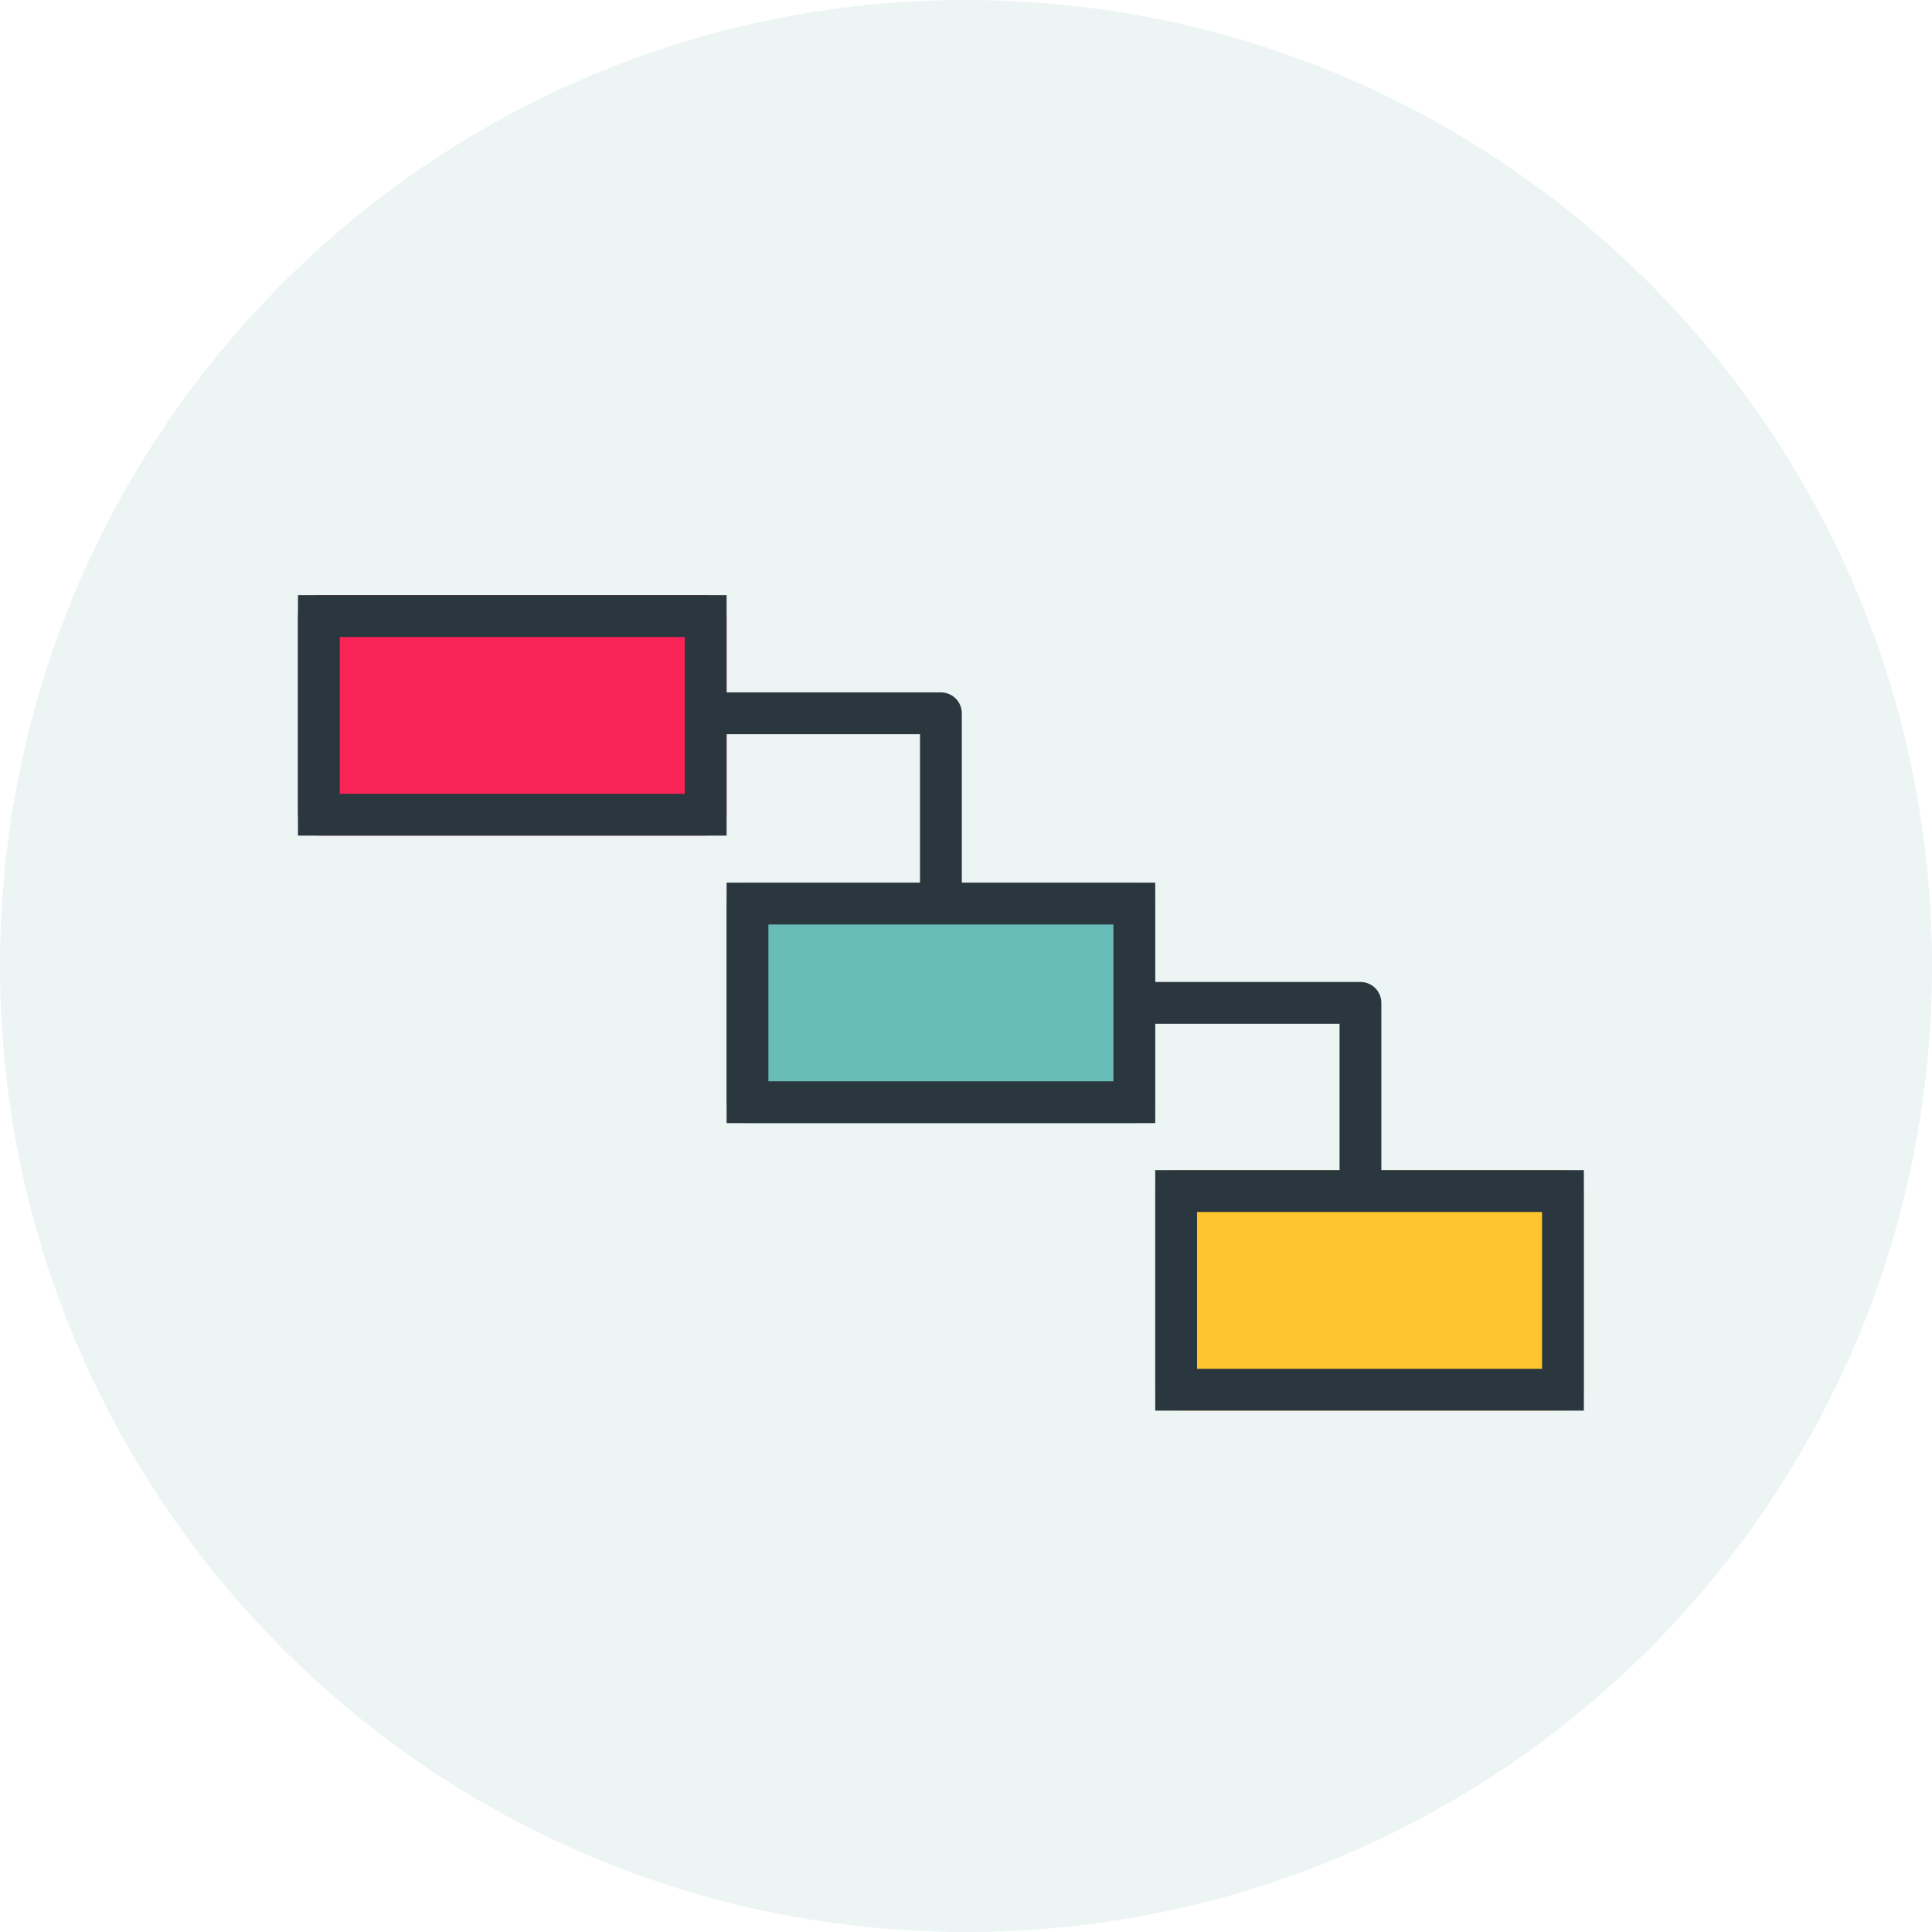
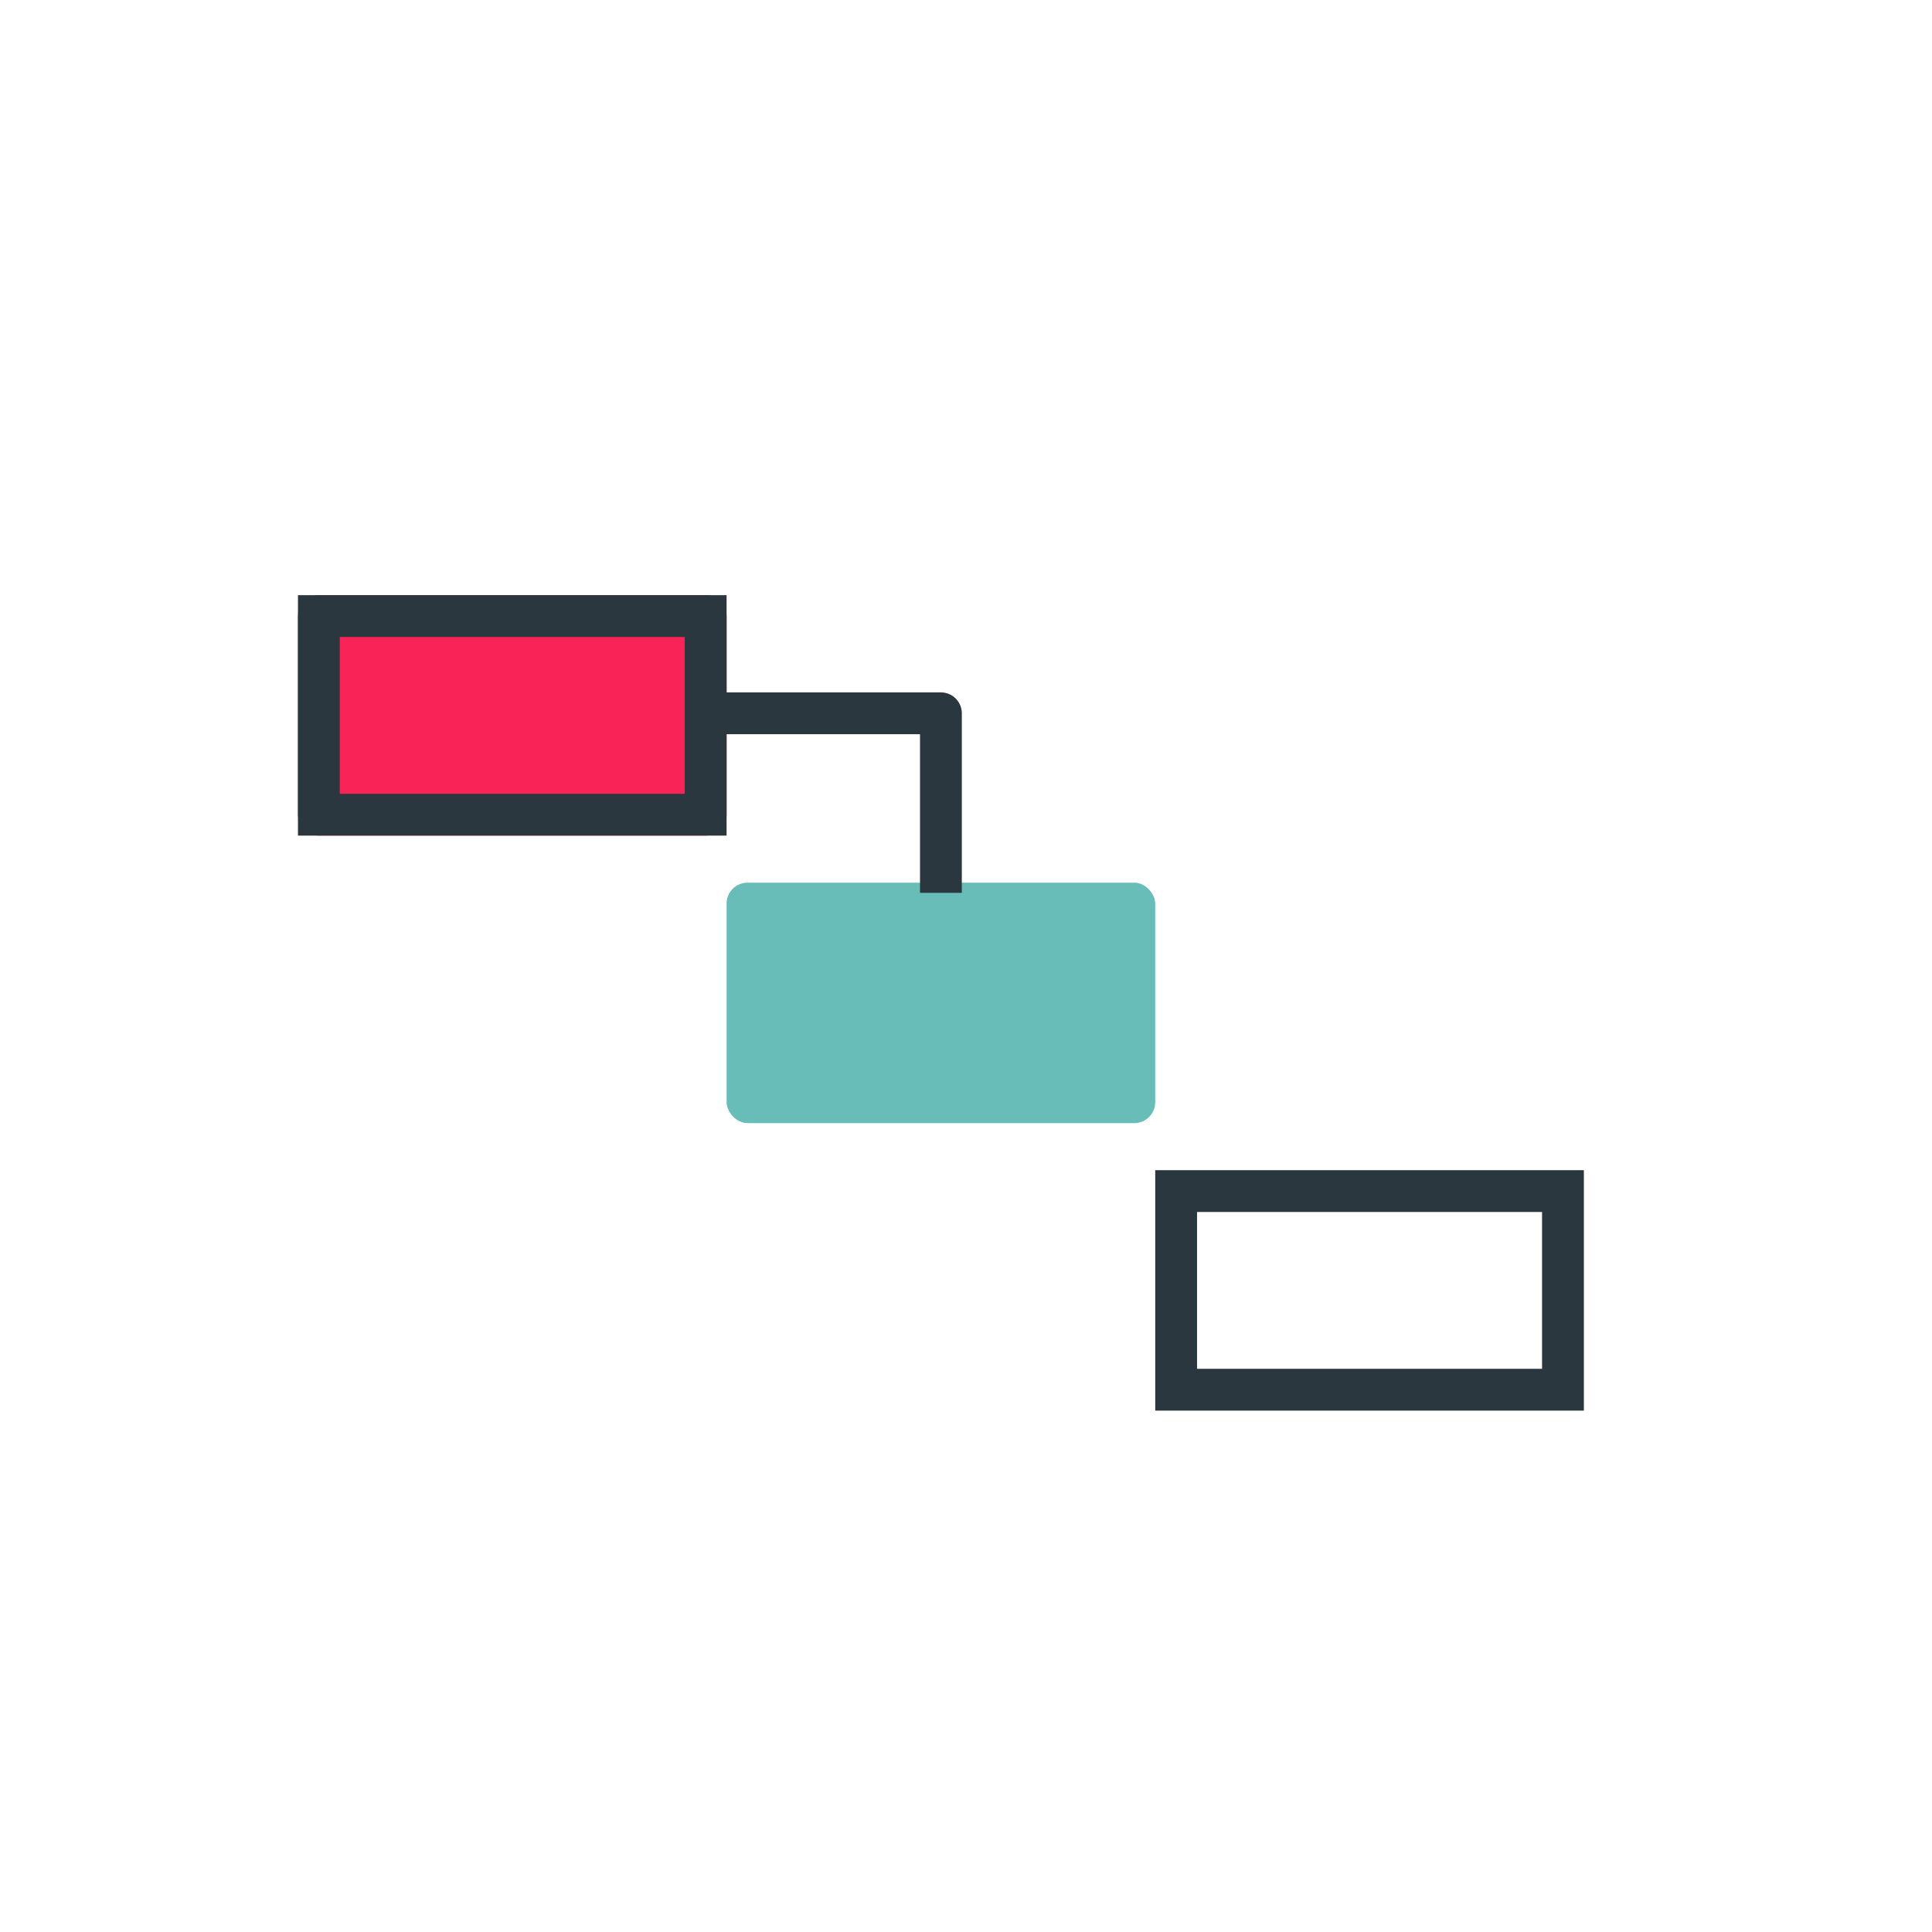
<svg xmlns="http://www.w3.org/2000/svg" width="369.598" height="369.598" viewBox="0 0 369.598 369.598">
  <g id="Group_47371" data-name="Group 47371" transform="translate(4987 15092.857)">
    <g id="Group_47360" data-name="Group 47360" transform="translate(-5002 -15108.857)">
-       <path id="Path_57357" data-name="Path 57357" d="M184.8,0C286.861,0,369.6,82.737,369.6,184.8S286.861,369.6,184.8,369.6,0,286.861,0,184.8,82.737,0,184.8,0Z" transform="translate(15 16)" fill="#edf4f4" />
-     </g>
+       </g>
    <g id="Group_47370" data-name="Group 47370" transform="translate(-5 -1)">
      <g id="Group_47369" data-name="Group 47369" transform="translate(0 -5)">
        <g id="Rectangle_45971" data-name="Rectangle 45971" transform="translate(-4925 -14973)" fill="#fa2357" stroke="#2a373f" stroke-width="8">
          <rect width="82" height="46" rx="4" stroke="none" />
          <rect x="4" y="4" width="74" height="38" fill="none" />
        </g>
        <g id="Rectangle_45972" data-name="Rectangle 45972" transform="translate(-4843 -14918)" fill="#69bdb8" stroke="#2a373f" stroke-width="8">
          <rect width="82" height="46" rx="4" stroke="none" />
-           <rect x="4" y="4" width="74" height="38" fill="none" />
        </g>
        <g id="Rectangle_45973" data-name="Rectangle 45973" transform="translate(-4761 -14863)" fill="#fec52e" stroke="#2a373f" stroke-width="8">
-           <rect width="82" height="46" rx="4" stroke="none" />
          <rect x="4" y="4" width="74" height="38" fill="none" />
        </g>
      </g>
      <path id="Path_79067" data-name="Path 79067" d="M-4845.326-14955.4H-4802v34.348" fill="none" stroke="#2a373f" stroke-linejoin="round" stroke-width="8" />
-       <path id="Path_79068" data-name="Path 79068" d="M-4845.326-14955.4h44.584v34.348" transform="translate(79 55.398)" fill="none" stroke="#2a373f" stroke-linejoin="round" stroke-width="8" />
    </g>
  </g>
</svg>